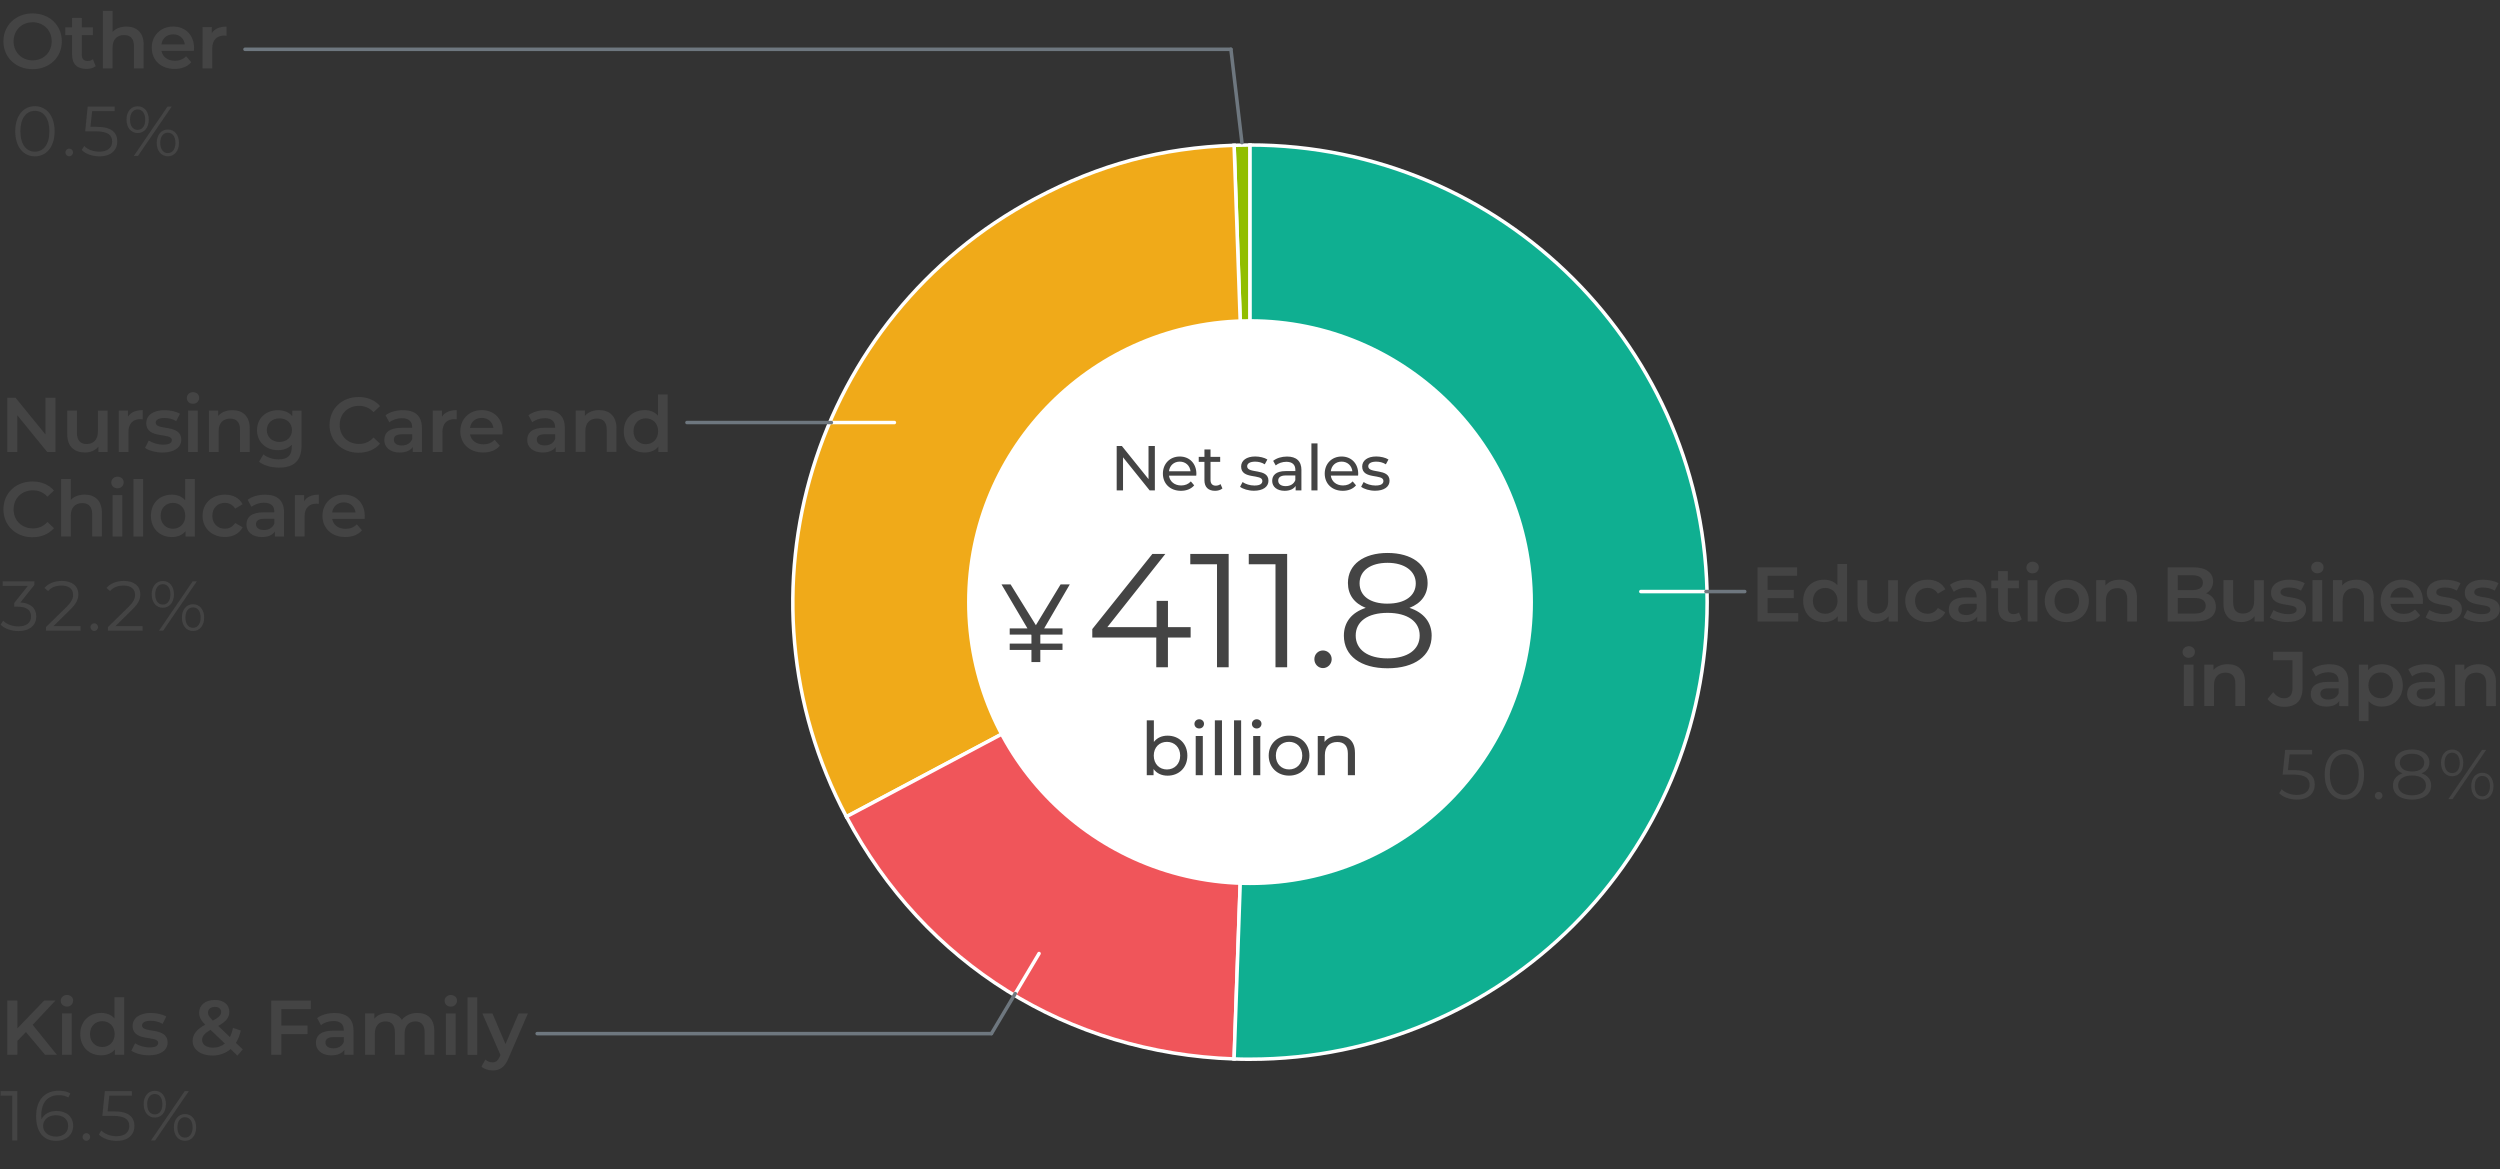
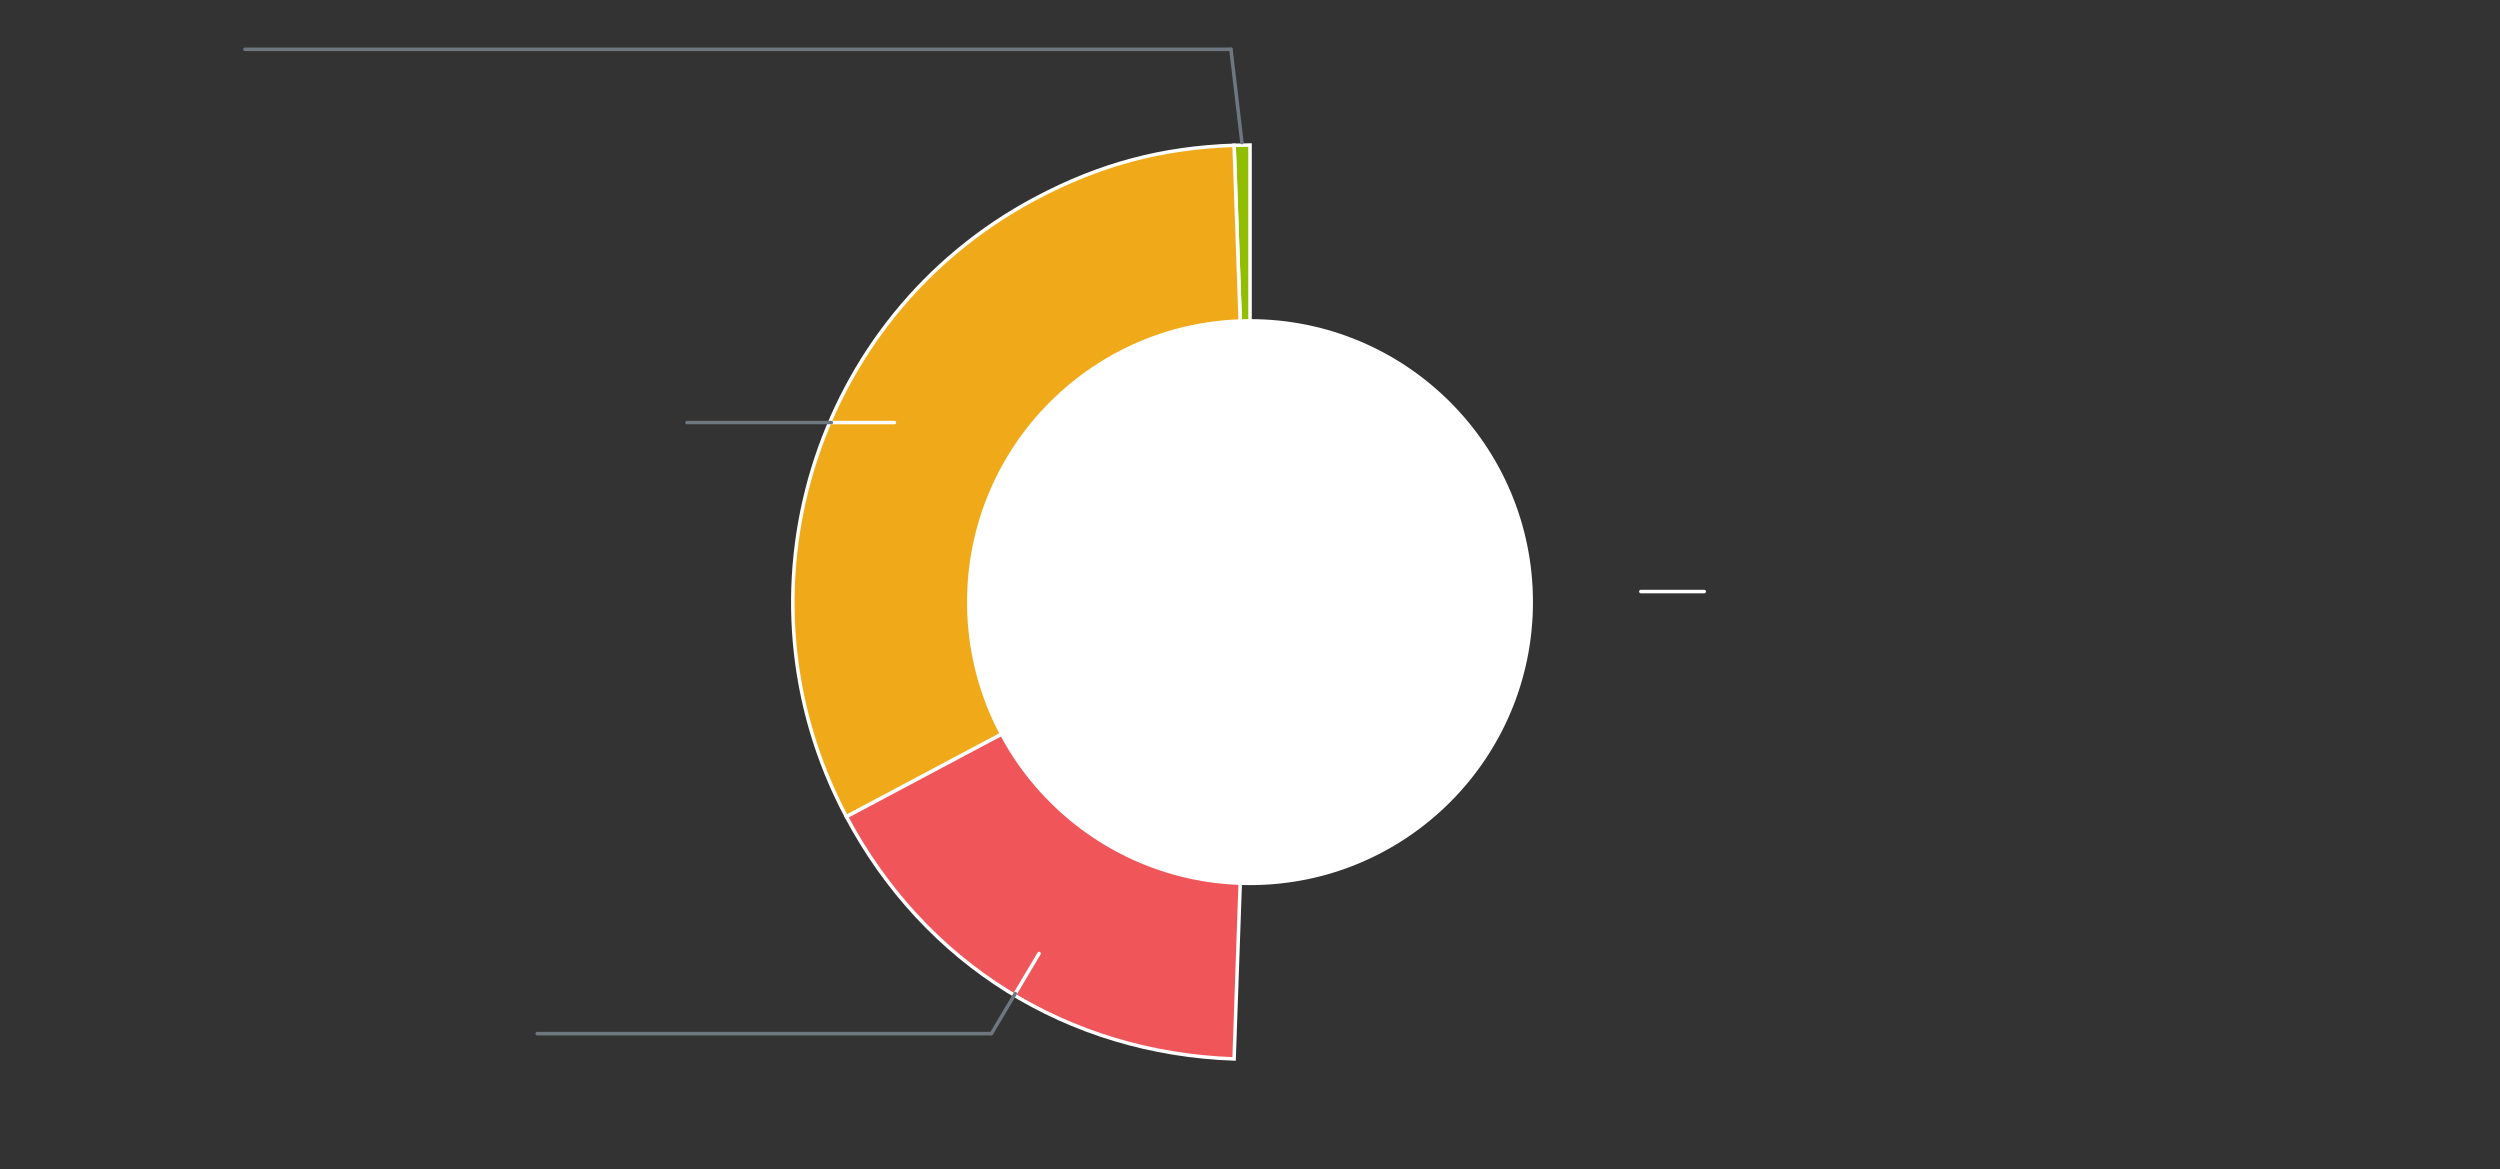
<svg xmlns="http://www.w3.org/2000/svg" id="b" viewBox="0 0 710 332">
  <rect x="0" y="0" width="710" height="332" fill="#333333" stroke="none" />
  <defs>
    <style>.e{fill:#0faf91;}.e,.f,.g,.h,.i,.j,.k{stroke-miterlimit:10;}.e,.f,.g,.i,.j,.k{stroke:#fff;}.e,.f,.g,.j{fill-rule:evenodd;}.f{fill:#91be00;}.g{fill:#f0555a;}.h{stroke:#6e777f;}.h,.i{stroke-linecap:round;}.h,.i,.l{fill:none;}.m{fill:#444;}.j{fill:#f0aa19;}.k{fill:#fff;}</style>
  </defs>
  <g id="c">
    <path class="f" d="m355.01,171l-4.53-129.74c1.43-.05,3.1-.08,4.53-.08v129.82Z" />
    <path class="j" d="m355.01,171l-114.63,60.95c-33.66-63.31-9.63-141.91,53.68-175.57,18.23-9.69,35.78-14.4,56.42-15.12l4.53,129.74Z" />
    <path class="g" d="m355.01,171l-4.53,129.74c-47.29-1.65-87.88-27.01-110.1-68.8l114.63-60.95Z" />
-     <path class="e" d="m355.01,171V41.18c71.7,0,129.82,58.12,129.82,129.82s-58.12,129.82-129.82,129.82c-2.29,0-2.24,0-4.53-.08l4.53-129.74Z" />
    <path class="k" d="m434.86,171c0,44.11-35.76,79.87-79.86,79.87s-79.86-35.76-79.86-79.87,35.74-79.87,79.86-79.87,79.86,35.76,79.86,79.87" />
    <g id="d">
      <rect class="l" width="710" height="332" />
      <line class="h" x1="352.71" y1="40.5" x2="349.58" y2="14" />
      <line class="h" x1="349.58" y1="14" x2="69.58" y2="14" />
      <line class="i" x1="236" y1="120" x2="254" y2="120" />
      <line class="h" x1="195.1" y1="120" x2="236.1" y2="120" />
      <line class="i" x1="295.09" y1="270.8" x2="288.34" y2="282.15" />
      <line class="h" x1="288.33" y1="282.18" x2="281.58" y2="293.53" />
      <line class="h" x1="152.56" y1="293.55" x2="281.56" y2="293.55" />
      <line class="i" x1="484" y1="168" x2="466" y2="168" />
-       <line class="h" x1="495.5" y1="168" x2="484.5" y2="168" />
-       <path class="m" d="m337.21,214.6c0,3.4-2.37,5.69-5.63,5.69-1.64,0-3.07-.63-3.97-1.89v1.76h-1.93v-15.58h2.02v6.13c.92-1.2,2.31-1.78,3.88-1.78,3.25,0,5.63,2.27,5.63,5.67Zm-2.04,0c0-2.37-1.62-3.91-3.76-3.91s-3.74,1.53-3.74,3.91,1.62,3.93,3.74,3.93,3.76-1.55,3.76-3.93Zm4.05-9.01c0-.73.59-1.32,1.36-1.32s1.36.57,1.36,1.28c0,.76-.57,1.34-1.36,1.34s-1.36-.57-1.36-1.3Zm.36,3.44h2.02v11.13h-2.02v-11.13Zm5.44-4.45h2.02v15.58h-2.02v-15.58Zm5.44,0h2.02v15.58h-2.02v-15.58Zm5.08,1.01c0-.73.59-1.32,1.36-1.32s1.36.57,1.36,1.28c0,.76-.57,1.34-1.36,1.34s-1.36-.57-1.36-1.3Zm.36,3.44h2.02v11.13h-2.02v-11.13Zm4.41,5.56c0-3.32,2.46-5.67,5.79-5.67s5.77,2.35,5.77,5.67-2.44,5.69-5.77,5.69-5.79-2.37-5.79-5.69Zm9.53,0c0-2.37-1.6-3.91-3.74-3.91s-3.76,1.53-3.76,3.91,1.62,3.93,3.76,3.93,3.74-1.55,3.74-3.93Zm14.97-.84v6.4h-2.02v-6.17c0-2.18-1.09-3.25-3-3.25-2.14,0-3.53,1.28-3.53,3.7v5.73h-2.02v-11.13h1.93v1.68c.82-1.13,2.25-1.78,4.01-1.78,2.71,0,4.62,1.55,4.62,4.83Zm-46.68-32.7h-6.44v8.46h-3.31v-8.46h-18.17v-2.39l17.07-21.35h3.68l-16.47,20.79h13.99v-7.45h3.22v7.45h6.44v2.94Zm10.81-23.74v32.2h-3.31v-29.26h-7.59v-2.94h10.9Zm16.61,0v32.2h-3.31v-29.26h-7.59v-2.94h10.9Zm7.73,29.9c0-1.43,1.1-2.48,2.44-2.48s2.48,1.06,2.48,2.48-1.15,2.53-2.48,2.53-2.44-1.1-2.44-2.53Zm33.31-6.67c0,5.7-4.83,9.25-12.51,9.25s-12.42-3.54-12.42-9.25c0-3.86,2.21-6.58,6.21-7.91-3.27-1.29-5.06-3.73-5.06-7.08,0-5.24,4.46-8.51,11.27-8.51s11.36,3.27,11.36,8.51c0,3.36-1.84,5.8-5.15,7.08,4.05,1.33,6.3,4.09,6.3,7.91Zm-3.4-.05c0-3.96-3.4-6.44-9.11-6.44s-9.06,2.48-9.06,6.44,3.36,6.49,9.06,6.49,9.11-2.48,9.11-6.49Zm-9.11-9.06c5.01,0,8-2.25,8-5.75s-3.17-5.84-8-5.84-7.96,2.21-7.96,5.8,2.94,5.8,7.96,5.8Zm-97.53,7.04h5.2v1.76h-6.24l-.06.13v2.43h6.3v1.8h-6.3v3.43h-2.52v-3.43h-6.17v-1.8h6.17v-2.43l-.09-.13h-6.08v-1.76h5.04l-7.37-12.5h2.58l7.18,11.59,7.02-11.59h2.61l-7.28,12.5Zm31.43-51.8v12.6h-1.48l-7.56-9.4v9.4h-1.8v-12.6h1.48l7.56,9.4v-9.4h1.8Zm11.75,8.41h-7.74c.22,1.67,1.57,2.79,3.46,2.79,1.12,0,2.05-.38,2.75-1.15l.95,1.12c-.86,1.01-2.18,1.55-3.76,1.55-3.08,0-5.13-2.03-5.13-4.88s2.03-4.86,4.79-4.86,4.72,1.98,4.72,4.92c0,.14-.02.36-.04.52Zm-7.74-1.24h6.12c-.18-1.6-1.39-2.74-3.06-2.74s-2.88,1.12-3.06,2.74Zm15.18,4.88c-.52.45-1.31.67-2.09.67-1.93,0-3.02-1.06-3.02-2.99v-5.24h-1.62v-1.42h1.62v-2.09h1.73v2.09h2.74v1.42h-2.74v5.17c0,1.03.54,1.6,1.49,1.6.5,0,.99-.16,1.35-.45l.54,1.24Zm5-.45l.72-1.37c.81.58,2.11.99,3.35.99,1.6,0,2.27-.49,2.27-1.3,0-2.14-6.03-.29-6.03-4.09,0-1.71,1.53-2.86,3.98-2.86,1.24,0,2.65.32,3.47.86l-.74,1.37c-.86-.56-1.82-.76-2.75-.76-1.51,0-2.25.56-2.25,1.31,0,2.25,6.05.41,6.05,4.12,0,1.73-1.58,2.83-4.12,2.83-1.58,0-3.15-.49-3.94-1.12Zm17.43-4.75v5.76h-1.64v-1.26c-.58.86-1.64,1.37-3.13,1.37-2.16,0-3.53-1.15-3.53-2.81,0-1.53.99-2.79,3.84-2.79h2.74v-.34c0-1.46-.85-2.3-2.56-2.3-1.13,0-2.29.4-3.02,1.03l-.72-1.3c.99-.79,2.41-1.22,3.94-1.22,2.61,0,4.09,1.26,4.09,3.87Zm-1.73,2.84v-1.33h-2.66c-1.71,0-2.2.67-2.2,1.48,0,.95.79,1.55,2.11,1.55s2.32-.59,2.75-1.69Zm4.57-10.44h1.73v13.36h-1.73v-13.36Zm13.25,9.16h-7.74c.22,1.67,1.57,2.79,3.46,2.79,1.12,0,2.05-.38,2.75-1.15l.95,1.12c-.86,1.01-2.18,1.55-3.76,1.55-3.08,0-5.13-2.03-5.13-4.88s2.03-4.86,4.79-4.86,4.72,1.98,4.72,4.92c0,.14-.02.36-.04.52Zm-7.74-1.24h6.12c-.18-1.6-1.39-2.74-3.06-2.74s-2.88,1.12-3.06,2.74Zm8.6,4.43l.72-1.37c.81.58,2.11.99,3.35.99,1.6,0,2.27-.49,2.27-1.3,0-2.14-6.03-.29-6.03-4.09,0-1.71,1.53-2.86,3.98-2.86,1.24,0,2.65.32,3.48.86l-.74,1.37c-.86-.56-1.82-.76-2.75-.76-1.51,0-2.25.56-2.25,1.31,0,2.25,6.05.41,6.05,4.12,0,1.73-1.58,2.83-4.12,2.83-1.58,0-3.15-.49-3.94-1.12ZM4.33,37.28c0-4.46,2.34-7.12,5.58-7.12s5.6,2.66,5.6,7.12-2.36,7.12-5.6,7.12-5.58-2.66-5.58-7.12Zm9.7,0c0-3.74-1.68-5.8-4.12-5.8s-4.12,2.06-4.12,5.8,1.68,5.8,4.12,5.8,4.12-2.06,4.12-5.8Zm4.56,6c0-.62.48-1.08,1.06-1.08s1.08.46,1.08,1.08-.5,1.1-1.08,1.1-1.06-.48-1.06-1.1Zm14.72-3.12c0,2.38-1.66,4.24-5.08,4.24-2.02,0-3.94-.7-5.02-1.8l.7-1.14c.9.94,2.5,1.62,4.3,1.62,2.38,0,3.64-1.16,3.64-2.86,0-1.8-1.12-2.92-4.68-2.92h-2.98l.72-7.02h7.66v1.28h-6.4l-.48,4.46h1.8c4.22,0,5.82,1.66,5.82,4.14Zm2.62-6.18c0-2.28,1.28-3.8,3.16-3.8s3.16,1.5,3.16,3.8-1.3,3.8-3.16,3.8-3.16-1.52-3.16-3.8Zm5.32,0c0-1.82-.86-2.9-2.16-2.9s-2.16,1.1-2.16,2.9.84,2.9,2.16,2.9,2.16-1.08,2.16-2.9Zm6.32-3.7h1.18l-9.56,14h-1.18l9.56-14Zm-3.06,10.3c0-2.28,1.3-3.8,3.16-3.8s3.16,1.52,3.16,3.8-1.28,3.8-3.16,3.8-3.16-1.52-3.16-3.8Zm5.32,0c0-1.8-.84-2.9-2.16-2.9s-2.16,1.08-2.16,2.9.86,2.9,2.16,2.9,2.16-1.1,2.16-2.9ZM.97,11.73C.97,7.18,4.49,3.81,9.26,3.81s8.3,3.34,8.3,7.92-3.52,7.92-8.3,7.92S.97,16.29.97,11.73Zm13.71,0c0-3.15-2.31-5.41-5.41-5.41s-5.41,2.27-5.41,5.41,2.31,5.41,5.41,5.41,5.41-2.27,5.41-5.41Zm12.49,7.06c-.66.53-1.65.79-2.64.79-2.57,0-4.05-1.36-4.05-3.96v-5.65h-1.94v-2.2h1.94v-2.68h2.75v2.68h3.15v2.2h-3.15v5.59c0,1.14.57,1.76,1.63,1.76.57,0,1.12-.15,1.54-.48l.77,1.96Zm13.62-6.09v6.73h-2.75v-6.38c0-2.09-1.03-3.1-2.79-3.1-1.96,0-3.28,1.19-3.28,3.54v5.94h-2.75V3.11h2.75v5.94c.9-.97,2.29-1.5,3.92-1.5,2.82,0,4.91,1.61,4.91,5.15Zm14.28,1.74h-9.22c.33,1.72,1.76,2.82,3.81,2.82,1.32,0,2.35-.42,3.19-1.28l1.47,1.69c-1.06,1.25-2.71,1.91-4.73,1.91-3.94,0-6.49-2.53-6.49-6.03s2.57-6.01,6.07-6.01,5.94,2.4,5.94,6.07c0,.22-.02.55-.04.81Zm-9.24-1.83h6.67c-.22-1.69-1.52-2.86-3.32-2.86s-3.08,1.14-3.34,2.86Zm18.5-5.06v2.62c-.24-.04-.44-.07-.64-.07-2.09,0-3.41,1.23-3.41,3.63v5.7h-2.75V7.69h2.62v1.72c.79-1.23,2.22-1.85,4.18-1.85ZM10.3,175.08c0,2.34-1.7,4.14-5.08,4.14-2.02,0-3.96-.7-5.04-1.8l.7-1.14c.9.94,2.52,1.62,4.34,1.62,2.32,0,3.6-1.08,3.6-2.82s-1.18-2.78-3.78-2.78h-1v-1.06l3.88-4.86H.76v-1.28h9v1.02l-3.96,4.98c3,.16,4.5,1.74,4.5,3.98Zm12.58,2.74v1.28h-9.82v-1.02l5.82-5.7c1.58-1.56,1.88-2.5,1.88-3.46,0-1.62-1.14-2.62-3.28-2.62-1.64,0-2.9.5-3.82,1.56l-1.02-.88c1.08-1.28,2.82-2,4.96-2,2.84,0,4.64,1.44,4.64,3.78,0,1.34-.42,2.54-2.3,4.38l-4.76,4.68h7.7Zm2.82.28c0-.62.48-1.08,1.06-1.08s1.08.46,1.08,1.08-.5,1.1-1.08,1.1-1.06-.48-1.06-1.1Zm14.78-.28v1.28h-9.82v-1.02l5.82-5.7c1.58-1.56,1.88-2.5,1.88-3.46,0-1.62-1.14-2.62-3.28-2.62-1.64,0-2.9.5-3.82,1.56l-1.02-.88c1.08-1.28,2.82-2,4.96-2,2.84,0,4.64,1.44,4.64,3.78,0,1.34-.42,2.54-2.3,4.38l-4.76,4.68h7.7Zm2.6-9.02c0-2.28,1.28-3.8,3.16-3.8s3.16,1.5,3.16,3.8-1.3,3.8-3.16,3.8-3.16-1.52-3.16-3.8Zm5.32,0c0-1.82-.86-2.9-2.16-2.9s-2.16,1.1-2.16,2.9.84,2.9,2.16,2.9,2.16-1.08,2.16-2.9Zm6.32-3.7h1.18l-9.56,14h-1.18l9.56-14Zm-3.06,10.3c0-2.28,1.3-3.8,3.16-3.8s3.16,1.52,3.16,3.8-1.28,3.8-3.16,3.8-3.16-1.52-3.16-3.8Zm5.32,0c0-1.8-.84-2.9-2.16-2.9s-2.16,1.08-2.16,2.9.86,2.9,2.16,2.9,2.16-1.1,2.16-2.9ZM15.75,112.96v15.4h-2.35l-8.49-10.43v10.43h-2.84v-15.4h2.35l8.49,10.43v-10.43h2.84Zm14.81,3.65v11.75h-2.62v-1.5c-.88,1.08-2.27,1.65-3.78,1.65-3.01,0-5.06-1.65-5.06-5.19v-6.71h2.75v6.34c0,2.13,1.01,3.15,2.75,3.15,1.91,0,3.21-1.19,3.21-3.54v-5.94h2.75Zm9.97-.13v2.62c-.24-.04-.44-.07-.64-.07-2.09,0-3.41,1.23-3.41,3.63v5.7h-2.75v-11.75h2.62v1.72c.79-1.23,2.22-1.85,4.18-1.85Zm.66,10.72l1.06-2.09c1.03.68,2.62,1.17,4.09,1.17,1.74,0,2.46-.48,2.46-1.3,0-2.24-7.26-.13-7.26-4.82,0-2.22,2-3.67,5.17-3.67,1.56,0,3.34.37,4.4,1.01l-1.06,2.09c-1.12-.66-2.24-.88-3.37-.88-1.67,0-2.46.55-2.46,1.32,0,2.38,7.26.26,7.26,4.86,0,2.2-2.02,3.63-5.33,3.63-1.96,0-3.92-.57-4.97-1.32Zm11.86-14.17c0-.92.75-1.65,1.76-1.65s1.76.68,1.76,1.58c0,.97-.73,1.72-1.76,1.72s-1.76-.73-1.76-1.65Zm.37,3.59h2.75v11.75h-2.75v-11.75Zm17.49,5.02v6.73h-2.75v-6.38c0-2.09-1.03-3.1-2.79-3.1-1.96,0-3.28,1.19-3.28,3.54v5.94h-2.75v-11.75h2.62v1.52c.9-1.08,2.33-1.65,4.05-1.65,2.82,0,4.91,1.61,4.91,5.15Zm14.72-5.02v9.97c0,4.27-2.22,6.21-6.34,6.21-2.2,0-4.38-.57-5.72-1.67l1.23-2.07c1.03.86,2.71,1.41,4.33,1.41,2.6,0,3.74-1.19,3.74-3.56v-.62c-.97,1.06-2.35,1.56-3.94,1.56-3.37,0-5.94-2.29-5.94-5.7s2.57-5.65,5.94-5.65c1.65,0,3.1.53,4.07,1.69v-1.56h2.62Zm-2.71,5.52c0-1.98-1.5-3.32-3.56-3.32s-3.59,1.34-3.59,3.32,1.5,3.37,3.59,3.37,3.56-1.36,3.56-3.37Zm10.67-1.47c0-4.6,3.52-7.92,8.25-7.92,2.51,0,4.66.9,6.09,2.57l-1.85,1.74c-1.12-1.21-2.51-1.8-4.11-1.8-3.19,0-5.5,2.24-5.5,5.41s2.31,5.41,5.5,5.41c1.61,0,2.99-.59,4.11-1.83l1.85,1.76c-1.43,1.67-3.59,2.57-6.12,2.57-4.71,0-8.23-3.32-8.23-7.92Zm26.23.81v6.89h-2.6v-1.43c-.66,1.01-1.94,1.58-3.7,1.58-2.68,0-4.38-1.47-4.38-3.52s1.32-3.5,4.88-3.5h3.04v-.18c0-1.61-.97-2.55-2.93-2.55-1.32,0-2.68.44-3.56,1.17l-1.08-2c1.25-.97,3.08-1.45,4.97-1.45,3.39,0,5.35,1.61,5.35,4.99Zm-2.75,3.21v-1.36h-2.84c-1.87,0-2.38.7-2.38,1.56,0,.99.84,1.63,2.24,1.63s2.51-.62,2.97-1.83Zm12.63-8.21v2.62c-.24-.04-.44-.07-.64-.07-2.09,0-3.41,1.23-3.41,3.63v5.7h-2.75v-11.75h2.62v1.72c.79-1.23,2.22-1.85,4.18-1.85Zm13,6.89h-9.22c.33,1.72,1.76,2.82,3.81,2.82,1.32,0,2.35-.42,3.19-1.28l1.47,1.69c-1.06,1.25-2.71,1.91-4.73,1.91-3.94,0-6.49-2.53-6.49-6.03s2.57-6.01,6.07-6.01,5.94,2.4,5.94,6.07c0,.22-.02.55-.04.81Zm-9.24-1.83h6.67c-.22-1.69-1.52-2.86-3.32-2.86s-3.08,1.14-3.34,2.86Zm26.95-.07v6.89h-2.6v-1.43c-.66,1.01-1.94,1.58-3.7,1.58-2.68,0-4.38-1.47-4.38-3.52s1.32-3.5,4.88-3.5h3.04v-.18c0-1.61-.97-2.55-2.93-2.55-1.32,0-2.68.44-3.56,1.17l-1.08-2c1.25-.97,3.08-1.45,4.97-1.45,3.39,0,5.35,1.61,5.35,4.99Zm-2.75,3.21v-1.36h-2.84c-1.87,0-2.38.7-2.38,1.56,0,.99.84,1.63,2.24,1.63s2.51-.62,2.97-1.83Zm17.4-3.06v6.73h-2.75v-6.38c0-2.09-1.03-3.1-2.79-3.1-1.96,0-3.28,1.19-3.28,3.54v5.94h-2.75v-11.75h2.62v1.52c.9-1.08,2.33-1.65,4.05-1.65,2.82,0,4.91,1.61,4.91,5.15Zm14.56-9.59v16.33h-2.64v-1.52c-.92,1.12-2.29,1.67-3.89,1.67-3.41,0-5.94-2.38-5.94-6.03s2.53-6.01,5.94-6.01c1.52,0,2.86.51,3.78,1.58v-6.03h2.75Zm-2.71,10.45c0-2.24-1.52-3.67-3.5-3.67s-3.5,1.43-3.5,3.67,1.52,3.67,3.5,3.67,3.5-1.43,3.5-3.67ZM.97,144.66c0-4.6,3.52-7.92,8.25-7.92,2.51,0,4.66.9,6.1,2.57l-1.85,1.74c-1.12-1.21-2.51-1.8-4.11-1.8-3.19,0-5.5,2.24-5.5,5.41s2.31,5.41,5.5,5.41c1.61,0,2.99-.59,4.11-1.83l1.85,1.76c-1.43,1.67-3.59,2.57-6.12,2.57-4.71,0-8.23-3.32-8.23-7.92Zm27.96.97v6.73h-2.75v-6.38c0-2.09-1.03-3.1-2.79-3.1-1.96,0-3.28,1.19-3.28,3.54v5.94h-2.75v-16.33h2.75v5.94c.9-.97,2.29-1.5,3.92-1.5,2.82,0,4.91,1.61,4.91,5.15Zm2.68-8.6c0-.92.75-1.65,1.76-1.65s1.76.68,1.76,1.58c0,.97-.73,1.72-1.76,1.72s-1.76-.73-1.76-1.65Zm.37,3.59h2.75v11.75h-2.75v-11.75Zm5.92-4.58h2.75v16.33h-2.75v-16.33Zm17.43,0v16.33h-2.64v-1.52c-.92,1.12-2.29,1.67-3.89,1.67-3.41,0-5.94-2.38-5.94-6.03s2.53-6.01,5.94-6.01c1.52,0,2.86.51,3.78,1.58v-6.03h2.75Zm-2.71,10.45c0-2.24-1.52-3.67-3.5-3.67s-3.5,1.43-3.5,3.67,1.52,3.67,3.5,3.67,3.5-1.43,3.5-3.67Zm4.9,0c0-3.52,2.64-6.01,6.36-6.01,2.29,0,4.11.95,5.02,2.73l-2.11,1.23c-.7-1.12-1.76-1.63-2.93-1.63-2.02,0-3.56,1.41-3.56,3.67s1.54,3.67,3.56,3.67c1.17,0,2.22-.51,2.93-1.63l2.11,1.23c-.9,1.76-2.73,2.75-5.02,2.75-3.72,0-6.36-2.51-6.36-6.03Zm23.15-1.01v6.89h-2.6v-1.43c-.66,1.01-1.94,1.58-3.7,1.58-2.68,0-4.38-1.47-4.38-3.52s1.32-3.5,4.88-3.5h3.04v-.18c0-1.61-.97-2.55-2.93-2.55-1.32,0-2.68.44-3.56,1.17l-1.08-2c1.25-.97,3.08-1.45,4.97-1.45,3.39,0,5.35,1.61,5.35,4.99Zm-2.75,3.21v-1.36h-2.84c-1.87,0-2.38.7-2.38,1.56,0,.99.84,1.63,2.24,1.63s2.51-.62,2.97-1.83Zm12.63-8.21v2.62c-.24-.04-.44-.07-.64-.07-2.09,0-3.41,1.23-3.41,3.63v5.7h-2.75v-11.75h2.62v1.72c.79-1.23,2.22-1.85,4.18-1.85Zm13,6.89h-9.22c.33,1.72,1.76,2.82,3.81,2.82,1.32,0,2.35-.42,3.19-1.28l1.47,1.69c-1.06,1.25-2.71,1.91-4.73,1.91-3.94,0-6.49-2.53-6.49-6.03s2.57-6.01,6.07-6.01,5.94,2.4,5.94,6.07c0,.22-.02.55-.04.81Zm-9.24-1.83h6.67c-.22-1.69-1.52-2.86-3.32-2.86s-3.08,1.14-3.34,2.86ZM4.92,309.89v14h-1.44v-12.72H.18v-1.28h4.74Zm15.86,9.82c0,2.62-2.06,4.3-4.78,4.3-3.72,0-5.74-2.58-5.74-7,0-4.76,2.6-7.24,6.4-7.24,1.26,0,2.44.22,3.32.76l-.58,1.16c-.72-.48-1.68-.66-2.72-.66-3.02,0-4.96,1.94-4.96,5.74,0,.32.02.72.06,1.14.7-1.54,2.34-2.4,4.28-2.4,2.78,0,4.72,1.64,4.72,4.2Zm-1.42.04c0-1.84-1.36-3.02-3.52-3.02s-3.6,1.32-3.6,3.06c0,1.54,1.28,3,3.7,3,2.02,0,3.42-1.18,3.42-3.04Zm4.1,3.14c0-.62.48-1.08,1.06-1.08s1.08.46,1.08,1.08-.5,1.1-1.08,1.1-1.06-.48-1.06-1.1Zm14.72-3.12c0,2.38-1.66,4.24-5.08,4.24-2.02,0-3.94-.7-5.02-1.8l.7-1.14c.9.94,2.5,1.62,4.3,1.62,2.38,0,3.64-1.16,3.64-2.86,0-1.8-1.12-2.92-4.68-2.92h-2.98l.72-7.02h7.66v1.28h-6.4l-.48,4.46h1.8c4.22,0,5.82,1.66,5.82,4.14Zm2.62-6.18c0-2.28,1.28-3.8,3.16-3.8s3.16,1.5,3.16,3.8-1.3,3.8-3.16,3.8-3.16-1.52-3.16-3.8Zm5.32,0c0-1.82-.86-2.9-2.16-2.9s-2.16,1.1-2.16,2.9.84,2.9,2.16,2.9,2.16-1.08,2.16-2.9Zm6.32-3.7h1.18l-9.56,14h-1.18l9.56-14Zm-3.06,10.3c0-2.28,1.3-3.8,3.16-3.8s3.16,1.52,3.16,3.8-1.28,3.8-3.16,3.8-3.16-1.52-3.16-3.8Zm5.32,0c0-1.8-.84-2.9-2.16-2.9s-2.16,1.08-2.16,2.9.86,2.9,2.16,2.9,2.16-1.1,2.16-2.9Zm-47.33-27.08l-2.44,2.51v3.94h-2.86v-15.4h2.86v7.9l7.61-7.9h3.21l-6.47,6.89,6.87,8.52h-3.34l-5.43-6.45Zm9.88-8.89c0-.92.75-1.65,1.76-1.65s1.76.68,1.76,1.58c0,.97-.73,1.72-1.76,1.72s-1.76-.73-1.76-1.65Zm.37,3.59h2.75v11.75h-2.75v-11.75Zm17.65-4.58v16.33h-2.64v-1.52c-.92,1.12-2.29,1.67-3.89,1.67-3.41,0-5.94-2.38-5.94-6.03s2.53-6.01,5.94-6.01c1.52,0,2.86.51,3.78,1.58v-6.03h2.75Zm-2.71,10.45c0-2.24-1.52-3.67-3.5-3.67s-3.5,1.43-3.5,3.67,1.52,3.67,3.5,3.67,3.5-1.43,3.5-3.67Zm4.75,4.71l1.06-2.09c1.03.68,2.62,1.17,4.09,1.17,1.74,0,2.46-.48,2.46-1.3,0-2.24-7.26-.13-7.26-4.82,0-2.22,2-3.67,5.17-3.67,1.56,0,3.34.37,4.4,1.01l-1.06,2.09c-1.12-.66-2.24-.88-3.37-.88-1.67,0-2.46.55-2.46,1.32,0,2.38,7.26.26,7.26,4.86,0,2.2-2.02,3.63-5.33,3.63-1.96,0-3.92-.57-4.97-1.32Zm30.12,1.41l-1.94-1.87c-1.39,1.19-3.15,1.85-5.17,1.85-3.26,0-5.61-1.69-5.61-4.11,0-1.91,1.06-3.26,3.56-4.66-1.25-1.25-1.72-2.27-1.72-3.39,0-2.16,1.76-3.63,4.47-3.63,2.49,0,4.11,1.3,4.11,3.39,0,1.58-.92,2.73-3.15,3.98l3.32,3.17c.37-.73.66-1.61.86-2.6l2.22.73c-.29,1.34-.75,2.53-1.39,3.52l1.94,1.85-1.52,1.78Zm-3.56-3.43l-4.07-3.89c-1.78.99-2.4,1.8-2.4,2.9,0,1.28,1.23,2.16,3.12,2.16,1.28,0,2.4-.4,3.34-1.17Zm-4.8-8.8c0,.68.29,1.19,1.39,2.29,1.78-.97,2.35-1.61,2.35-2.44,0-.88-.64-1.47-1.78-1.47-1.23,0-1.96.68-1.96,1.63Zm20.83-1.01v4.69h7.44v2.42h-7.44v5.9h-2.86v-15.4h11.24v2.4h-8.38Zm20.5,6.12v6.89h-2.6v-1.43c-.66,1.01-1.94,1.58-3.7,1.58-2.68,0-4.38-1.47-4.38-3.52s1.32-3.5,4.88-3.5h3.04v-.18c0-1.61-.97-2.55-2.93-2.55-1.32,0-2.68.44-3.56,1.17l-1.08-2c1.25-.97,3.08-1.45,4.97-1.45,3.39,0,5.35,1.61,5.35,4.99Zm-2.75,3.21v-1.36h-2.84c-1.87,0-2.38.7-2.38,1.56,0,.99.84,1.63,2.24,1.63s2.51-.62,2.97-1.83Zm25.7-3.06v6.73h-2.75v-6.38c0-2.09-.97-3.1-2.64-3.1-1.8,0-3.06,1.19-3.06,3.52v5.96h-2.75v-6.38c0-2.09-.97-3.1-2.64-3.1-1.83,0-3.06,1.19-3.06,3.52v5.96h-2.75v-11.75h2.62v1.5c.88-1.06,2.24-1.63,3.85-1.63,1.72,0,3.15.64,3.96,1.96.95-1.21,2.53-1.96,4.4-1.96,2.84,0,4.82,1.61,4.82,5.15Zm2.92-8.6c0-.92.75-1.65,1.76-1.65s1.76.68,1.76,1.58c0,.97-.73,1.72-1.76,1.72s-1.76-.73-1.76-1.65Zm.37,3.59h2.75v11.75h-2.75v-11.75Zm6.14-4.58h2.75v16.33h-2.75v-16.33Zm17.14,4.58l-5.5,12.7c-1.08,2.66-2.57,3.48-4.53,3.48-1.17,0-2.4-.4-3.15-1.08l1.1-2.02c.53.51,1.28.81,2.02.81.97,0,1.54-.46,2.07-1.63l.2-.46-5.13-11.79h2.86l3.7,8.69,3.72-8.69h2.64Zm507.47-64.98c0,2.38-1.66,4.24-5.08,4.24-2.02,0-3.94-.7-5.02-1.8l.7-1.14c.9.94,2.5,1.62,4.3,1.62,2.38,0,3.64-1.16,3.64-2.86,0-1.8-1.12-2.92-4.68-2.92h-2.98l.72-7.02h7.66v1.28h-6.4l-.48,4.46h1.8c4.22,0,5.82,1.66,5.82,4.14Zm2.82-2.88c0-4.46,2.34-7.12,5.58-7.12s5.6,2.66,5.6,7.12-2.36,7.12-5.6,7.12-5.58-2.66-5.58-7.12Zm9.7,0c0-3.74-1.68-5.8-4.12-5.8s-4.12,2.06-4.12,5.8,1.68,5.8,4.12,5.8,4.12-2.06,4.12-5.8Zm4.56,6c0-.62.48-1.08,1.06-1.08s1.08.46,1.08,1.08-.5,1.1-1.08,1.1-1.06-.48-1.06-1.1Zm15.98-2.9c0,2.48-2.1,4.02-5.44,4.02s-5.4-1.54-5.4-4.02c0-1.68.96-2.86,2.7-3.44-1.42-.56-2.2-1.62-2.2-3.08,0-2.28,1.94-3.7,4.9-3.7s4.94,1.42,4.94,3.7c0,1.46-.8,2.52-2.24,3.08,1.76.58,2.74,1.78,2.74,3.44Zm-1.48-.02c0-1.72-1.48-2.8-3.96-2.8s-3.94,1.08-3.94,2.8,1.46,2.82,3.94,2.82,3.96-1.08,3.96-2.82Zm-3.96-3.94c2.18,0,3.48-.98,3.48-2.5s-1.38-2.54-3.48-2.54-3.46.96-3.46,2.52,1.28,2.52,3.46,2.52Zm8.24-2.44c0-2.28,1.28-3.8,3.16-3.8s3.16,1.5,3.16,3.8-1.3,3.8-3.16,3.8-3.16-1.52-3.16-3.8Zm5.32,0c0-1.82-.86-2.9-2.16-2.9s-2.16,1.1-2.16,2.9.84,2.9,2.16,2.9,2.16-1.08,2.16-2.9Zm6.32-3.7h1.18l-9.56,14h-1.18l9.56-14Zm-3.06,10.3c0-2.28,1.3-3.8,3.16-3.8s3.16,1.52,3.16,3.8-1.28,3.8-3.16,3.8-3.16-1.52-3.16-3.8Zm5.32,0c0-1.8-.84-2.9-2.16-2.9s-2.16,1.08-2.16,2.9.86,2.9,2.16,2.9,2.16-1.1,2.16-2.9Zm-196.46-49.14v2.4h-11.55v-15.4h11.24v2.4h-8.38v4h7.44v2.35h-7.44v4.25h8.69Zm13.88-13.93v16.33h-2.64v-1.52c-.92,1.12-2.29,1.67-3.89,1.67-3.41,0-5.94-2.38-5.94-6.03s2.53-6.01,5.94-6.01c1.52,0,2.86.51,3.78,1.58v-6.03h2.75Zm-2.71,10.45c0-2.24-1.52-3.67-3.5-3.67s-3.5,1.43-3.5,3.67,1.52,3.67,3.5,3.67,3.5-1.43,3.5-3.67Zm17.14-5.87v11.75h-2.62v-1.5c-.88,1.08-2.27,1.65-3.78,1.65-3.01,0-5.06-1.65-5.06-5.19v-6.71h2.75v6.34c0,2.13,1.01,3.15,2.75,3.15,1.91,0,3.21-1.19,3.21-3.54v-5.94h2.75Zm2.09,5.87c0-3.52,2.64-6.01,6.36-6.01,2.29,0,4.11.95,5.02,2.73l-2.11,1.23c-.7-1.12-1.76-1.63-2.93-1.63-2.02,0-3.56,1.41-3.56,3.67s1.54,3.67,3.56,3.67c1.17,0,2.22-.51,2.93-1.63l2.11,1.23c-.9,1.76-2.73,2.75-5.02,2.75-3.72,0-6.36-2.51-6.36-6.03Zm23.04-1.01v6.89h-2.6v-1.43c-.66,1.01-1.94,1.58-3.7,1.58-2.68,0-4.38-1.47-4.38-3.52s1.32-3.5,4.88-3.5h3.04v-.18c0-1.61-.97-2.55-2.93-2.55-1.32,0-2.68.44-3.56,1.17l-1.08-2c1.25-.97,3.08-1.45,4.97-1.45,3.39,0,5.35,1.61,5.35,4.99Zm-2.75,3.21v-1.36h-2.84c-1.87,0-2.38.7-2.38,1.56,0,.99.84,1.63,2.24,1.63s2.51-.62,2.97-1.83Zm12.78,3.04c-.66.53-1.65.79-2.64.79-2.57,0-4.05-1.36-4.05-3.96v-5.65h-1.94v-2.2h1.94v-2.68h2.75v2.68h3.15v2.2h-3.15v5.59c0,1.14.57,1.76,1.63,1.76.57,0,1.12-.15,1.54-.48l.77,1.96Zm1.34-14.7c0-.92.75-1.65,1.76-1.65s1.76.68,1.76,1.58c0,.97-.73,1.72-1.76,1.72s-1.76-.73-1.76-1.65Zm.37,3.59h2.75v11.75h-2.75v-11.75Zm4.84,5.87c0-3.52,2.64-6.01,6.25-6.01s6.27,2.49,6.27,6.01-2.62,6.03-6.27,6.03-6.25-2.51-6.25-6.03Zm9.75,0c0-2.24-1.5-3.67-3.5-3.67s-3.48,1.43-3.48,3.67,1.5,3.67,3.48,3.67,3.5-1.43,3.5-3.67Zm16.43-.86v6.73h-2.75v-6.38c0-2.09-1.03-3.1-2.79-3.1-1.96,0-3.28,1.19-3.28,3.54v5.94h-2.75v-11.75h2.62v1.52c.9-1.08,2.33-1.65,4.05-1.65,2.82,0,4.91,1.61,4.91,5.15Zm22.42,2.55c0,2.64-2.07,4.18-6.03,4.18h-7.66v-15.4h7.22c3.7,0,5.68,1.56,5.68,4,0,1.58-.79,2.75-1.98,3.39,1.65.53,2.77,1.83,2.77,3.83Zm-10.83-8.98v4.25h4.05c1.98,0,3.1-.7,3.1-2.11s-1.12-2.13-3.1-2.13h-4.05Zm7.94,8.69c0-1.54-1.17-2.22-3.32-2.22h-4.62v4.44h4.62c2.16,0,3.32-.68,3.32-2.22Zm16.5-7.28v11.75h-2.62v-1.5c-.88,1.08-2.27,1.65-3.78,1.65-3.01,0-5.06-1.65-5.06-5.19v-6.71h2.75v6.34c0,2.13,1.01,3.15,2.75,3.15,1.91,0,3.21-1.19,3.21-3.54v-5.94h2.75Zm1.71,10.58l1.06-2.09c1.03.68,2.62,1.17,4.09,1.17,1.74,0,2.46-.48,2.46-1.3,0-2.24-7.26-.13-7.26-4.82,0-2.22,2-3.67,5.17-3.67,1.56,0,3.34.37,4.4,1.01l-1.06,2.09c-1.12-.66-2.24-.88-3.37-.88-1.67,0-2.46.55-2.46,1.32,0,2.38,7.26.26,7.26,4.86,0,2.2-2.02,3.63-5.33,3.63-1.96,0-3.92-.57-4.97-1.32Zm11.75-14.17c0-.92.75-1.65,1.76-1.65s1.76.68,1.76,1.58c0,.97-.73,1.72-1.76,1.72s-1.76-.73-1.76-1.65Zm.37,3.59h2.75v11.75h-2.75v-11.75Zm17.38,5.02v6.73h-2.75v-6.38c0-2.09-1.03-3.1-2.79-3.1-1.96,0-3.28,1.19-3.28,3.54v5.94h-2.75v-11.75h2.62v1.52c.9-1.08,2.33-1.65,4.05-1.65,2.82,0,4.91,1.61,4.91,5.15Zm13.95,1.74h-9.22c.33,1.72,1.76,2.82,3.81,2.82,1.32,0,2.35-.42,3.19-1.28l1.47,1.69c-1.06,1.25-2.71,1.91-4.73,1.91-3.94,0-6.49-2.53-6.49-6.03s2.57-6.01,6.07-6.01,5.94,2.4,5.94,6.07c0,.22-.02.55-.04.81Zm-9.24-1.83h6.67c-.22-1.69-1.52-2.86-3.32-2.86s-3.08,1.14-3.34,2.86Zm10.03,5.65l1.06-2.09c1.03.68,2.62,1.17,4.09,1.17,1.74,0,2.46-.48,2.46-1.3,0-2.24-7.26-.13-7.26-4.82,0-2.22,2-3.67,5.17-3.67,1.56,0,3.34.37,4.4,1.01l-1.06,2.09c-1.12-.66-2.24-.88-3.37-.88-1.67,0-2.46.55-2.46,1.32,0,2.38,7.26.26,7.26,4.86,0,2.2-2.02,3.63-5.33,3.63-1.96,0-3.92-.57-4.97-1.32Zm10.78,0l1.06-2.09c1.03.68,2.62,1.17,4.09,1.17,1.74,0,2.46-.48,2.46-1.3,0-2.24-7.26-.13-7.26-4.82,0-2.22,2-3.67,5.17-3.67,1.56,0,3.34.37,4.4,1.01l-1.06,2.09c-1.12-.66-2.24-.88-3.37-.88-1.67,0-2.46.55-2.46,1.32,0,2.38,7.26.26,7.26,4.86,0,2.2-2.02,3.63-5.33,3.63-1.96,0-3.92-.57-4.97-1.32Zm-79.81,9.83c0-.92.75-1.65,1.76-1.65s1.76.68,1.76,1.58c0,.97-.73,1.72-1.76,1.72s-1.76-.73-1.76-1.65Zm.37,3.59h2.75v11.75h-2.75v-11.75Zm17.38,5.02v6.73h-2.75v-6.38c0-2.09-1.03-3.1-2.79-3.1-1.96,0-3.28,1.19-3.28,3.54v5.94h-2.75v-11.75h2.62v1.52c.9-1.08,2.33-1.65,4.05-1.65,2.82,0,4.91,1.61,4.91,5.15Zm6.38,4.73l1.63-1.96c.84,1.14,1.85,1.76,3.06,1.76,1.58,0,2.4-.95,2.4-2.84v-7.96h-5.48v-2.4h8.34v10.21c0,3.63-1.8,5.41-5.19,5.41-1.94,0-3.7-.79-4.75-2.22Zm22.97-4.88v6.89h-2.6v-1.43c-.66,1.01-1.94,1.58-3.7,1.58-2.68,0-4.38-1.47-4.38-3.52s1.32-3.5,4.88-3.5h3.04v-.18c0-1.61-.97-2.55-2.93-2.55-1.32,0-2.68.44-3.56,1.17l-1.08-2c1.25-.97,3.08-1.45,4.97-1.45,3.39,0,5.35,1.61,5.35,5Zm-2.75,3.21v-1.36h-2.84c-1.87,0-2.38.7-2.38,1.56,0,.99.84,1.63,2.24,1.63s2.51-.62,2.97-1.83Zm18.2-2.2c0,3.65-2.53,6.03-5.96,6.03-1.5,0-2.82-.51-3.76-1.58v5.7h-2.75v-16.02h2.62v1.54c.92-1.12,2.29-1.67,3.89-1.67,3.43,0,5.96,2.38,5.96,6.01Zm-2.79,0c0-2.24-1.5-3.67-3.48-3.67s-3.5,1.43-3.5,3.67,1.52,3.67,3.5,3.67,3.48-1.43,3.48-3.67Zm14.7-1.01v6.89h-2.6v-1.43c-.66,1.01-1.94,1.58-3.7,1.58-2.68,0-4.38-1.47-4.38-3.52s1.32-3.5,4.88-3.5h3.04v-.18c0-1.61-.97-2.55-2.93-2.55-1.32,0-2.68.44-3.56,1.17l-1.08-2c1.25-.97,3.08-1.45,4.97-1.45,3.39,0,5.35,1.61,5.35,5Zm-2.75,3.21v-1.36h-2.84c-1.87,0-2.38.7-2.38,1.56,0,.99.84,1.63,2.24,1.63s2.51-.62,2.97-1.83Zm17.29-3.06v6.73h-2.75v-6.38c0-2.09-1.03-3.1-2.79-3.1-1.96,0-3.28,1.19-3.28,3.54v5.94h-2.75v-11.75h2.62v1.52c.9-1.08,2.33-1.65,4.05-1.65,2.82,0,4.91,1.61,4.91,5.15Z" />
    </g>
  </g>
</svg>